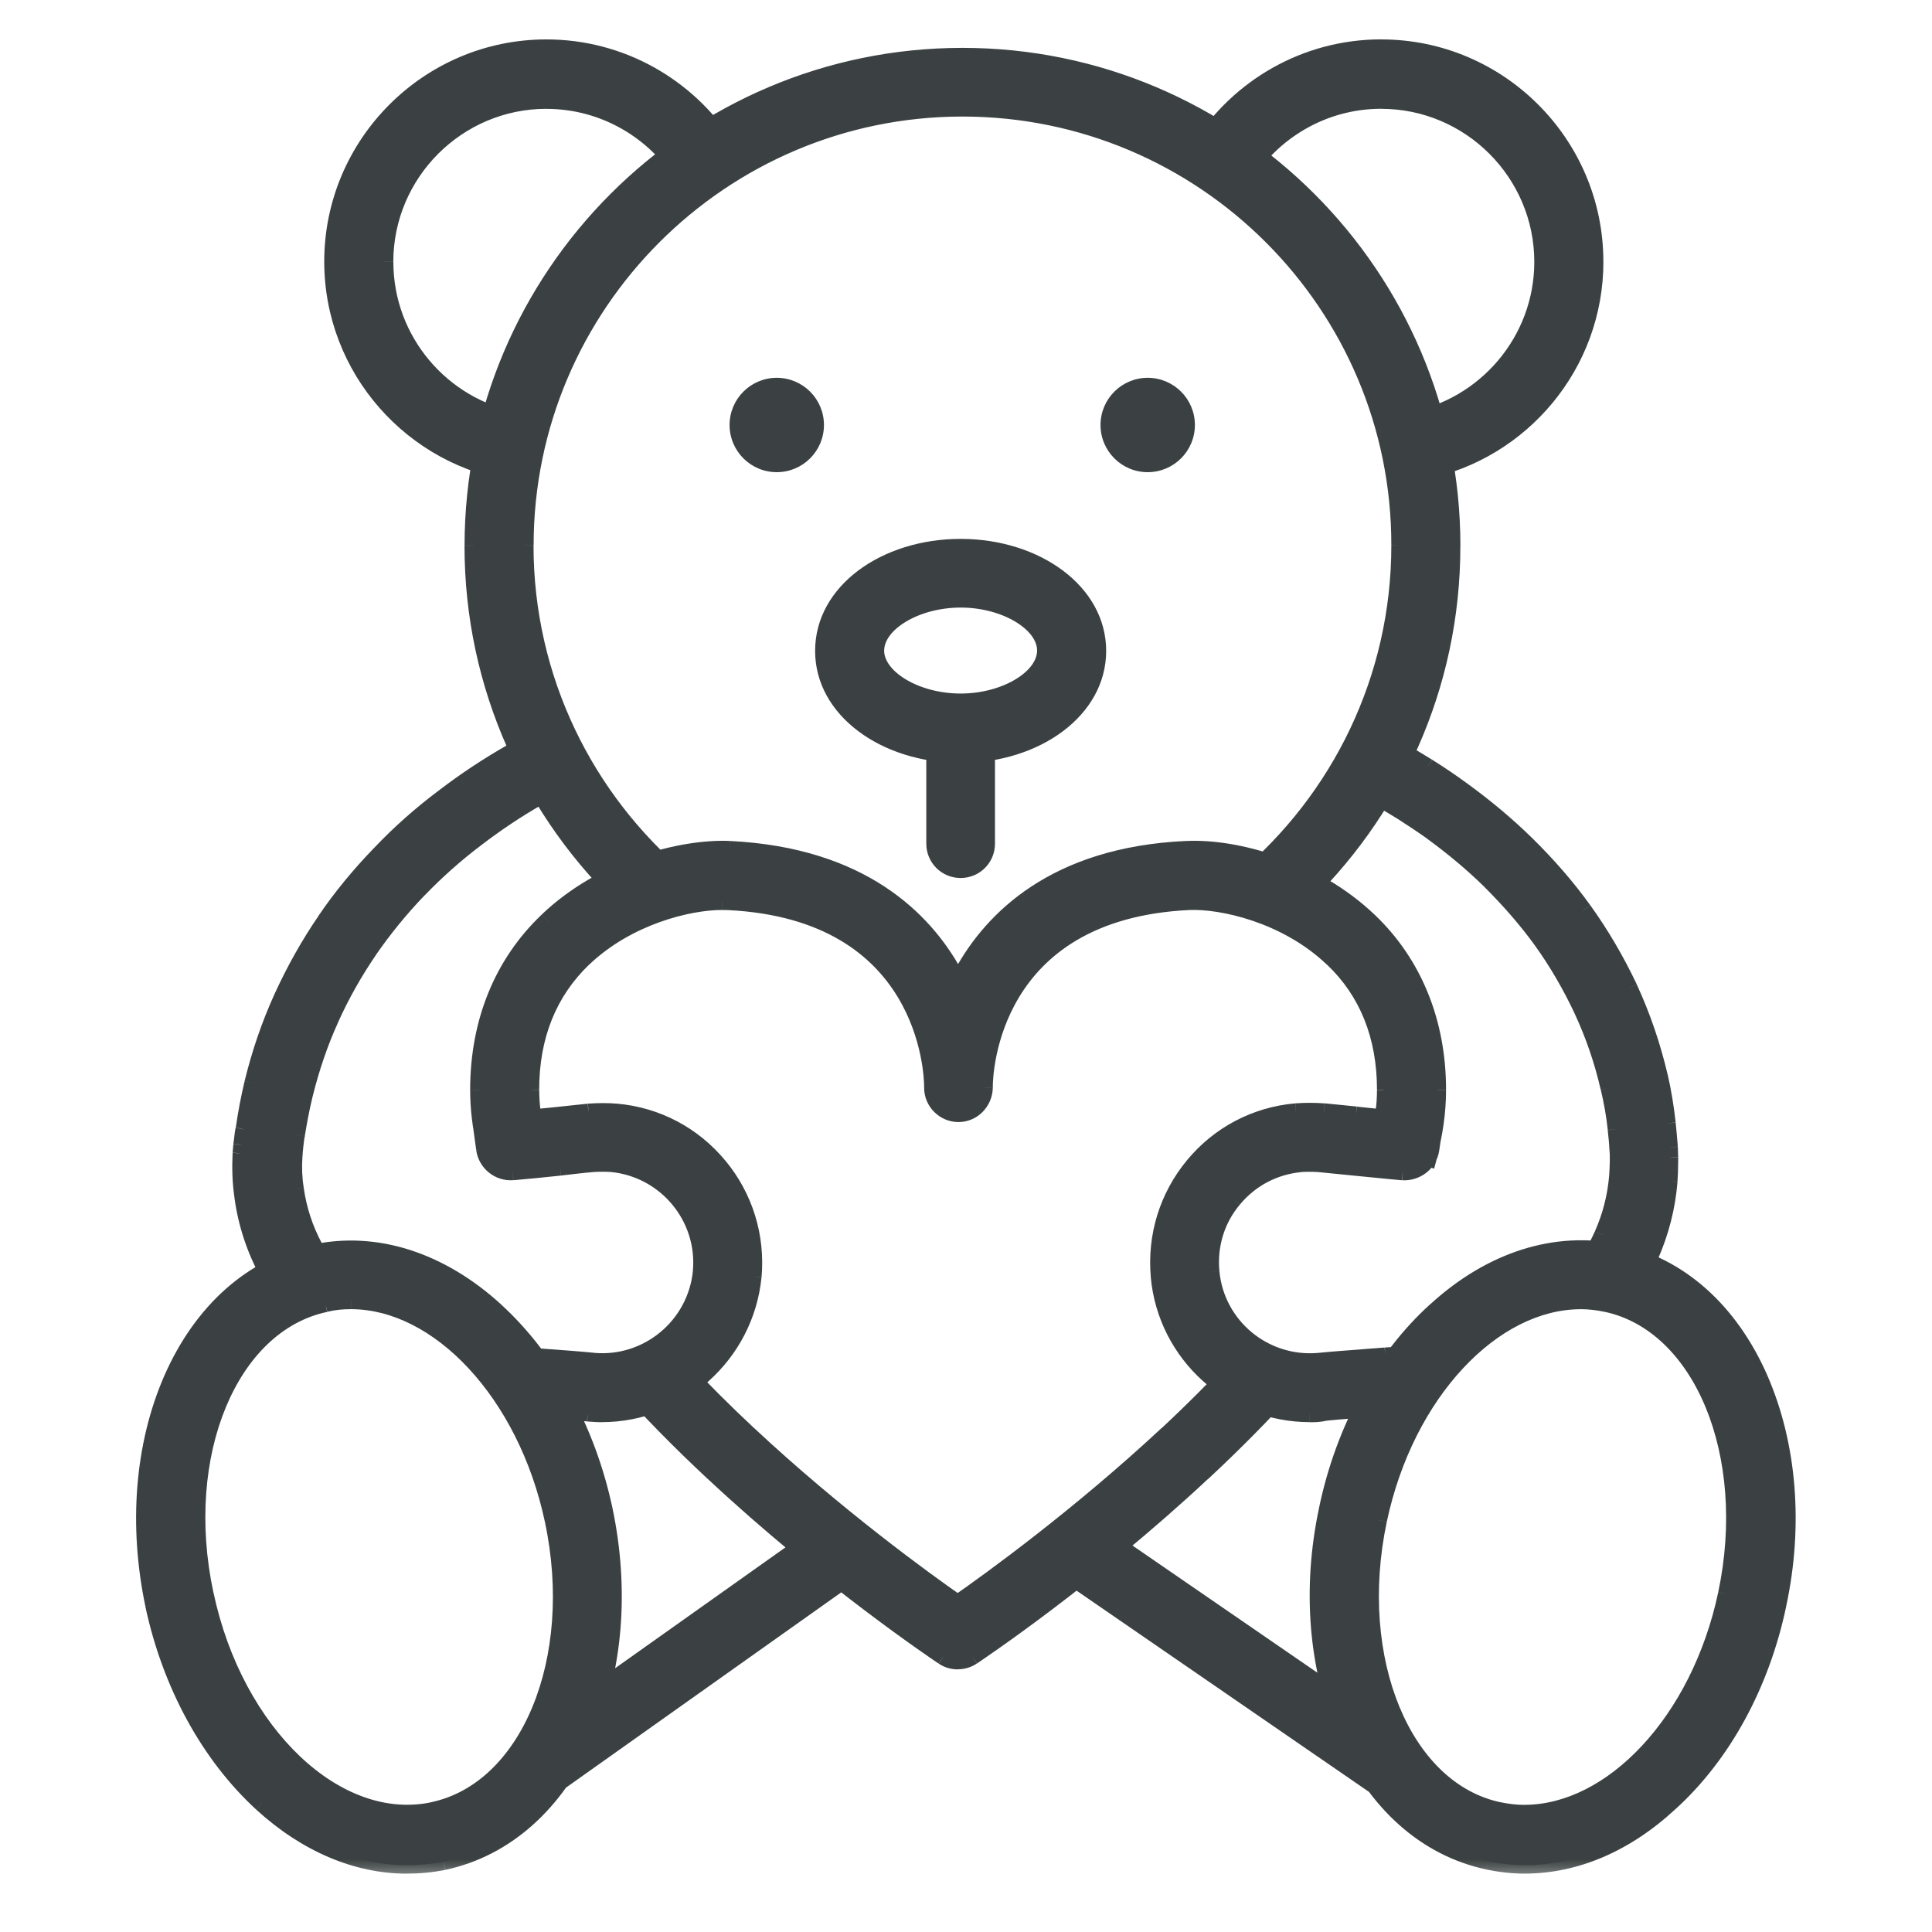
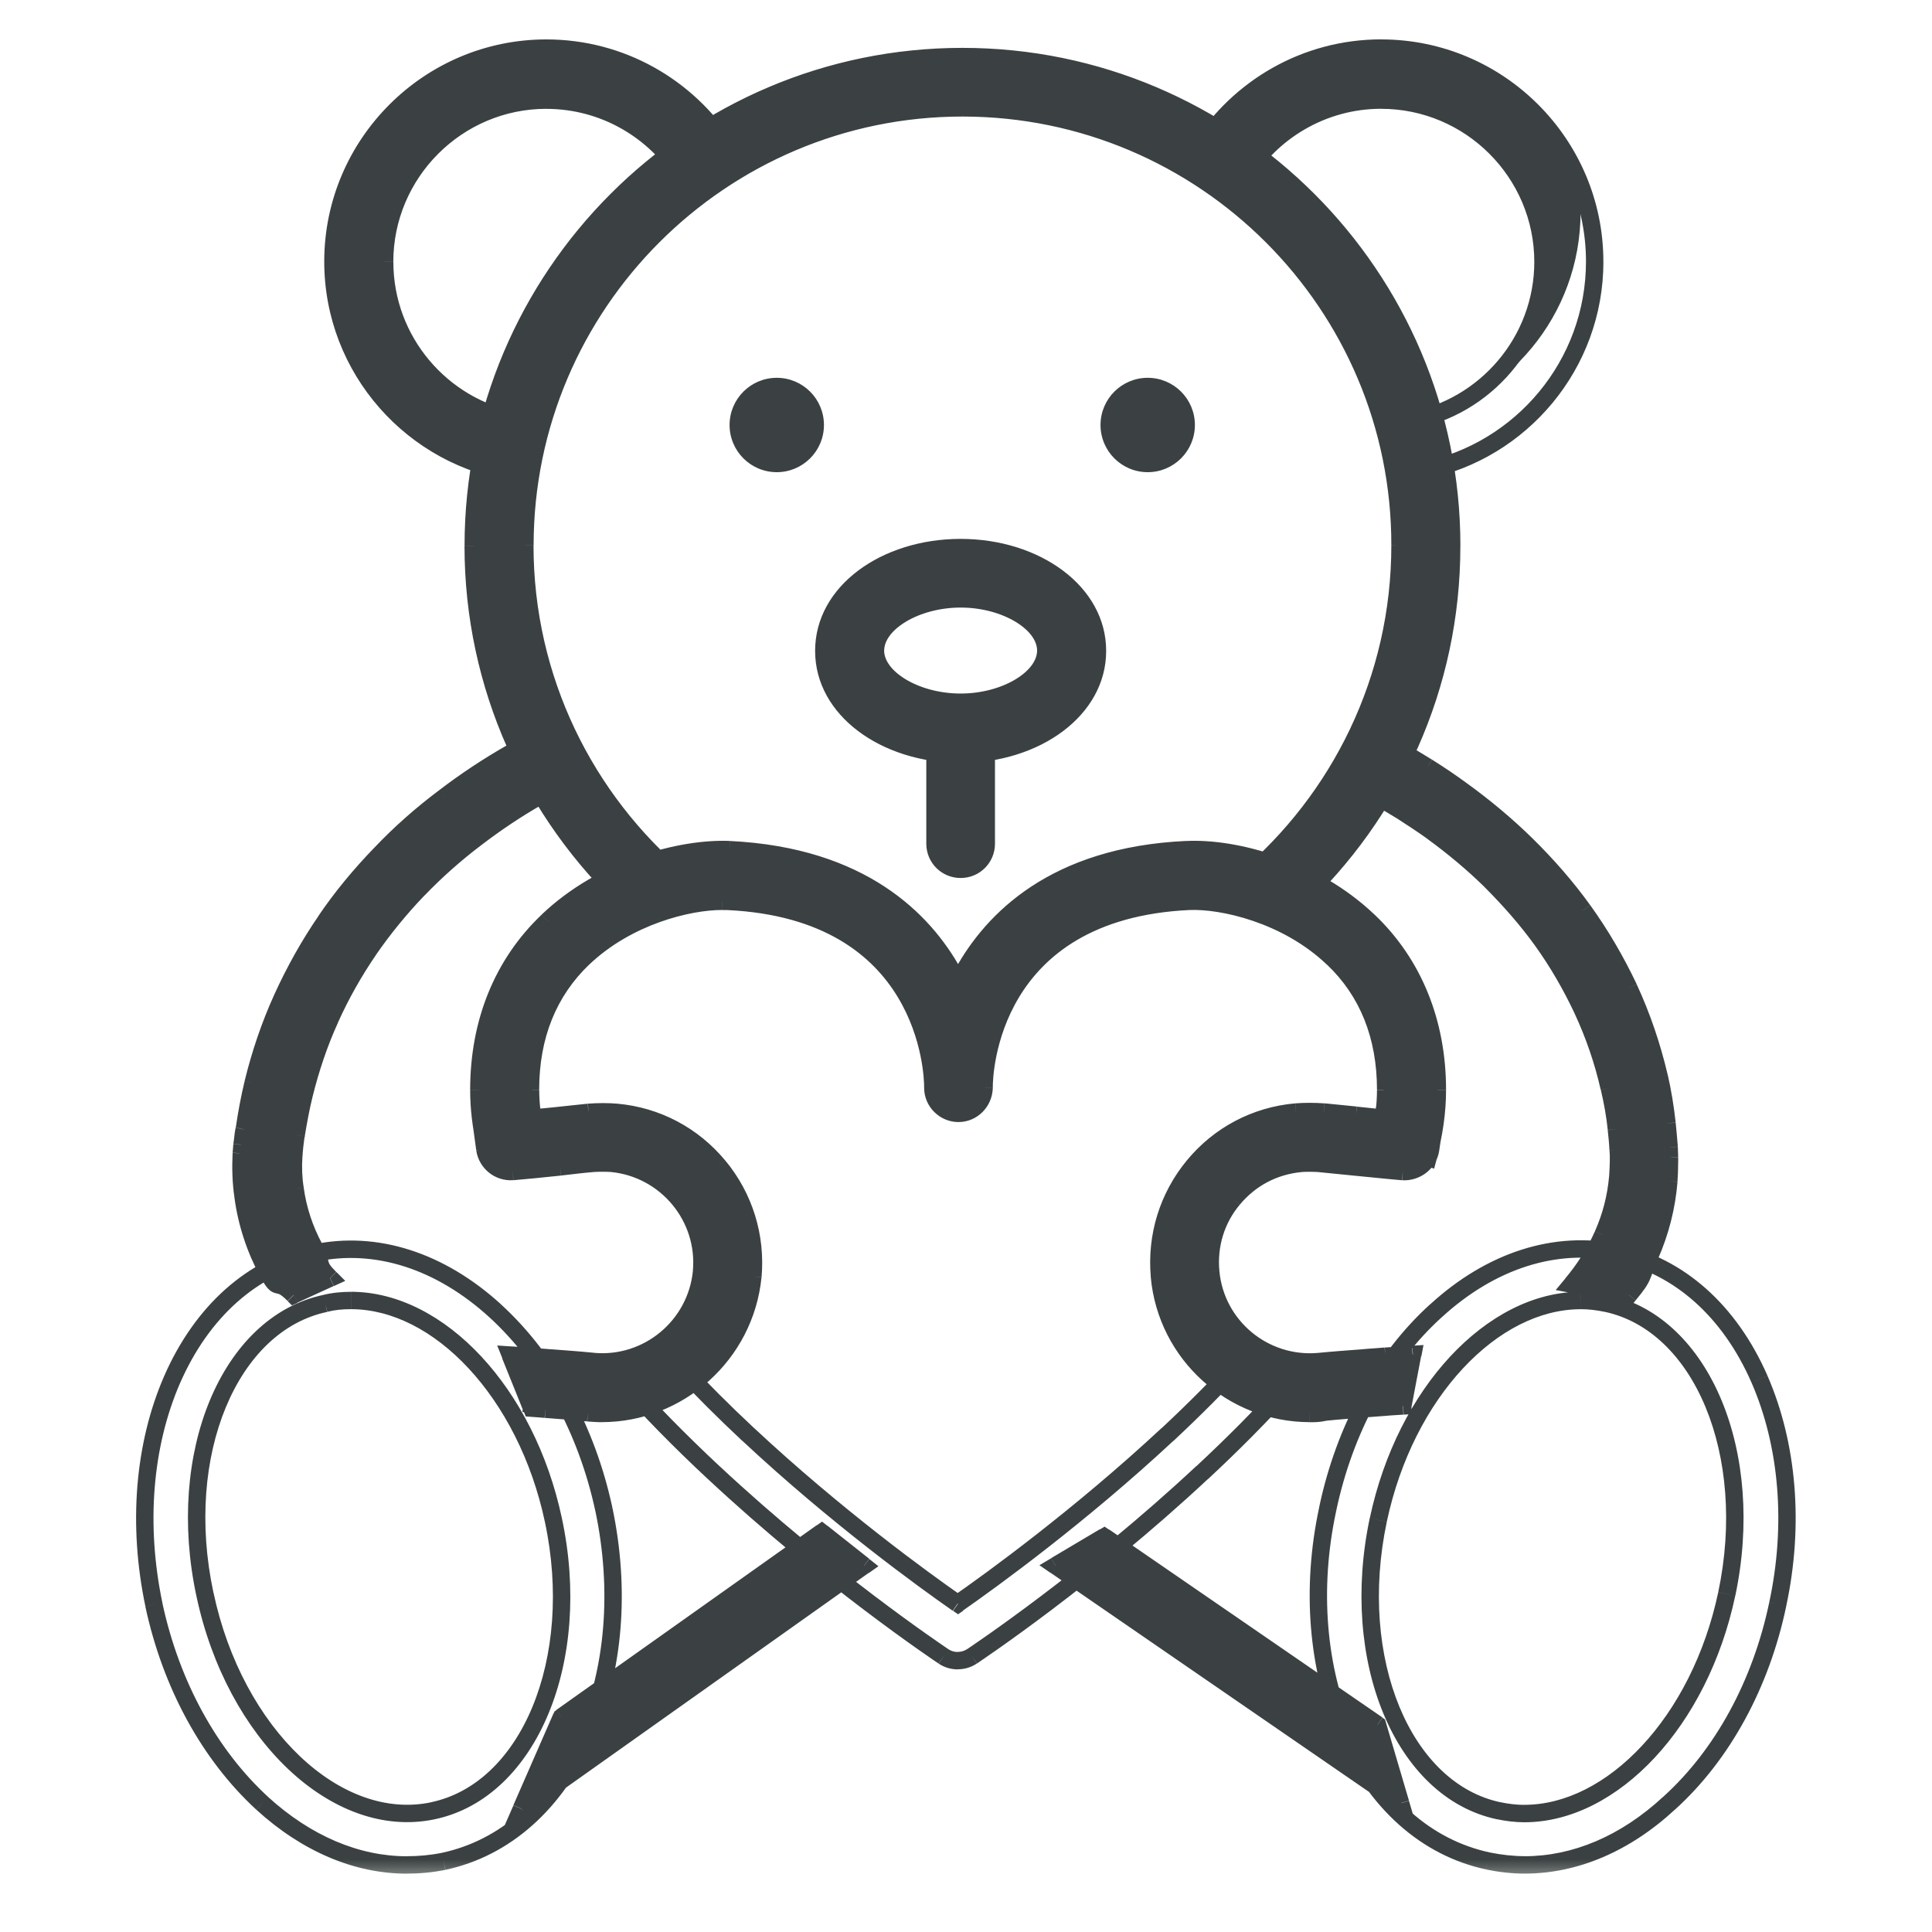
<svg xmlns="http://www.w3.org/2000/svg" fill="none" height="40" viewBox="0 0 40 40" width="40">
  <mask id="a" fill="#000" height="39" maskUnits="userSpaceOnUse" width="36" x="2" y="0">
    <path d="m2 0h36v39h-36z" fill="#fff" />
    <path d="m17.887 32.419-.873-.691-5.389 3.824-.83 1.898z" fill="#000" />
    <path d="m28.999 37.336-.479-1.624-5.657-3.891-1.009.598z" fill="#000" />
    <path d="m11.311 1c-2.434 0-4.419 1.984-4.419 4.419 0 2.228 1.662 4.079 3.81 4.377v-1.076c-1.556-.288-2.74-1.657-2.74-3.294 0-1.844 1.505-3.349 3.349-3.349 1.196 0 2.249.633 2.841 1.58l.869-.634c-.789-1.216-2.158-2.023-3.71-2.023z" fill="#000" />
    <path d="m33.016 5.419c0-2.435-1.984-4.419-4.419-4.419-1.569 0-2.951.824-3.736 2.062l.866.641c.587-.973 1.655-1.627 2.87-1.627 1.844 0 3.349 1.505 3.349 3.349 0 1.642-1.193 3.015-2.756 3.296l.292 1.026c2.013-.41 3.534-2.192 3.534-4.33z" fill="#000" />
    <path d="m5.55 26.356c.236.443.155.081.531.457l.752-.344c-.302-.302-.14-.276-.325-.63-.207-.384-.339-.789-.398-1.217-.037-.221-.044-.45-.03-.671l.007-.088.015-.155.022-.177.007-.029c.044-.273.096-.553.162-.826.133-.538.31-1.07.539-1.571.229-.509.502-.989.804-1.431.295-.428.642-.856 1.025-1.254.361-.376.76-.73 1.188-1.055.406-.31.841-.605 1.298-.863.122-.068.245-.135.369-.199l-.328-1.033c-.196.099-.389.203-.58.31-.494.28-.974.598-1.416.937-.472.354-.915.745-1.313 1.166-.428.443-.812.907-1.136 1.387-.339.494-.642 1.033-.9 1.601-.258.568-.457 1.158-.605 1.763-.074.31-.133.62-.177.929l-.007.03c-.015.066-.022.14-.03.206l-.015.111-.015.177c-.015.295-.007.598.037.893.074.553.251 1.084.516 1.579z" fill="#000" />
-     <path d="m29.556 15.887c-.288-.177-.509-.31-.723-.42-.128-.068-.257-.135-.388-.199l-.463.951c.12.06.239.122.357.185.192.103.398.221.664.384.229.148.443.288.649.435.435.317.841.657 1.21 1.018.398.398.76.811 1.062 1.232.325.45.605.937.841 1.439.243.524.428 1.062.553 1.616.066.28.118.568.148.856.015.133.029.273.037.428l.007.118v.125c0 .096-.007.192-.015.317-.037.42-.14.819-.31 1.202-.162.361-.376.701-.642 1.018l1.18.221c.332-.398.236-.354.435-.811.214-.487.347-1.003.391-1.542.007-.103.015-.251.015-.406v-.088l-.007-.207c-.015-.184-.029-.347-.044-.494-.037-.325-.089-.657-.162-.974-.148-.627-.354-1.239-.627-1.83-.266-.561-.583-1.107-.944-1.608-.339-.472-.738-.93-1.18-1.365-.406-.398-.856-.775-1.335-1.121-.221-.162-.45-.317-.708-.479z" fill="#000" />
    <path d="m19.928 1.177c-5.585 0-10.129 4.544-10.129 10.129 0 2.915 1.238 5.547 3.216 7.397l1.074-.483c-1.968-1.663-3.221-4.149-3.221-6.921 0-4.995 4.065-9.059 9.059-9.059 5.002 0 9.067 4.065 9.059 9.059 0 2.772-1.252 5.258-3.221 6.921l1.08.483c1.978-1.85 3.215-4.482 3.211-7.397 0-5.585-4.545-10.129-10.129-10.129z" fill="#000" />
    <path d="m19.891 15.622c-1.586 0-2.833-.944-2.833-2.139 0-1.202 1.247-2.139 2.833-2.139 1.586 0 2.833.944 2.833 2.139 0 1.195-1.247 2.139-2.833 2.139zm0-3.216c-.937 0-1.763.502-1.763 1.07 0 .568.826 1.07 1.763 1.07.937 0 1.763-.502 1.763-1.07 0-.568-.826-1.07-1.763-1.07z" fill="#000" />
-     <path d="m23.765 9.602c.44 0 .797-.357.797-.797s-.357-.797-.797-.797-.797.357-.797.797.357.797.797.797z" fill="#000" />
    <path d="m16.085 9.602c.44 0 .797-.357.797-.797s-.357-.797-.797-.797c-.44 0-.797.357-.797.797s.357.797.797.797z" fill="#000" />
    <path d="m19.537 34.301c.088.059.192.089.295.089s.207-.029.295-.089c.096-.066 2.412-1.608 4.766-3.807.638-.594 1.213-1.175 1.726-1.742l-.936-.56c-.453.493-.956.998-1.506 1.512-1.815 1.689-3.644 3.017-4.345 3.504-.701-.487-2.53-1.815-4.338-3.504-.508-.475-.974-.941-1.398-1.397l-1.206.26c.553.625 1.183 1.268 1.889 1.927 2.353 2.198 4.662 3.74 4.758 3.807z" fill="#000" />
    <path d="m11.341 19.075c-.93.885-1.424 2.095-1.424 3.497 0 .374.046.761.137 1.159l1.075-.11c-.094-.366-.142-.716-.142-1.048 0-1.114.369-2.029 1.092-2.722.922-.878 2.184-1.18 2.877-1.18h.118c4.139.199 4.242 3.571 4.242 3.836v.022c0 .295.243.531.531.531.288 0 .524-.236.531-.531v-.022c0-.266.103-3.637 4.242-3.836.671-.029 2.014.258 2.981 1.18.723.686 1.092 1.608 1.092 2.722 0 .333-.048.683-.142 1.048l1.015.349c.131-.482.197-.949.197-1.398 0-1.394-.494-2.611-1.424-3.497-1.136-1.085-2.752-1.527-3.77-1.476-2.737.126-4.021 1.461-4.626 2.553-.037.066-.074.133-.103.199-.029-.066-.066-.133-.103-.199-.605-1.092-1.896-2.42-4.626-2.553-1.018-.044-2.634.391-3.77 1.476z" fill="#000" />
    <path d="m24.008 26.43c.147 1.623 1.52 2.84 3.113 2.84.096 0 .192 0 .317-.029.288-.029.59-.052.878-.074.162-.015.317-.022.472-.037l.258-.017.203-1.068-.564.037c-.155.015-.317.022-.472.037-.295.022-.598.044-.9.074-1.136.103-2.139-.73-2.243-1.859-.052-.546.111-1.084.465-1.505.354-.428.848-.686 1.394-.738.111-.007.251-.007.376 0 .177.015.413.044.664.066.391.037.797.081 1.077.103.28.015.531-.177.576-.457l.103-.701c.044-.288-.155-.561-.45-.605-.288-.044-.561.155-.605.45l-.029.206c-.184-.022-.376-.037-.561-.059-.251-.022-.487-.052-.671-.066-.192-.015-.391-.015-.576 0-.834.074-1.586.472-2.117 1.114-.531.642-.782 1.453-.708 2.287z" fill="#000" />
    <path d="m12.175 29.255c.096.007.192.015.288.015 1.593 0 2.966-1.217 3.128-2.833.074-.834-.177-1.645-.708-2.287-.531-.642-1.284-1.04-2.117-1.114-.177-.015-.376-.015-.576 0-.192.022-.443.044-.701.074-.147.015-.302.029-.45.044l-.029-.199c-.044-.295-.31-.502-.605-.457-.295.044-.494.31-.457.605l.096.701c.044.28.295.479.576.457.266-.022.627-.059.981-.096.258-.029.502-.059.686-.074.133-.007.266-.007.384 0 1.129.111 1.962 1.114 1.859 2.243-.111 1.129-1.114 1.962-2.243 1.859-.302-.029-.605-.052-.9-.074-.162-.015-.317-.022-.479-.037l-.339-.022.443 1.099c.096.007.193.013.288.022.288.022.583.044.878.074z" fill="#000" />
    <path d="m8.427 38.617c-1.04 0-2.08-.443-2.995-1.276-1.092-1.003-1.889-2.457-2.243-4.109-.347-1.653-.214-3.305.376-4.662.62-1.416 1.667-2.346 2.944-2.619 1.276-.273 2.612.155 3.755 1.202 1.092 1.003 1.889 2.457 2.243 4.109.347 1.653.214 3.305-.376 4.662-.62 1.416-1.667 2.346-2.944 2.619-.258.052-.509.074-.76.074zm-1.158-11.686c-.177 0-.354.015-.531.059-1.992.42-3.113 3.121-2.494 6.02.612 2.899 2.73 4.906 4.722 4.485 1.992-.42 3.113-3.121 2.494-6.02-.561-2.634-2.368-4.544-4.19-4.544z" fill="#000" />
    <path d="m19.891 18.005c-.295 0-.531-.236-.531-.531v-2.383c0-.295.236-.531.531-.531s.531.236.531.531v2.383c0 .295-.236.531-.531.531z" fill="#000" />
    <path d="m31.57 38.617c-.251 0-.509-.029-.76-.081-1.276-.273-2.324-1.202-2.944-2.619-.59-1.357-.73-3.017-.376-4.662.347-1.653 1.143-3.113 2.243-4.109 1.143-1.048 2.479-1.468 3.755-1.202 1.276.273 2.324 1.202 2.944 2.619.59 1.357.73 3.017.376 4.662-.347 1.653-1.143 3.113-2.243 4.109-.915.848-1.955 1.284-2.995 1.284zm1.158-11.686c-1.822 0-3.63 1.903-4.19 4.545-.612 2.899.509 5.599 2.494 6.02.177.037.354.059.531.059 1.822 0 3.63-1.903 4.19-4.545.612-2.899-.509-5.599-2.494-6.02-.17-.037-.354-.059-.531-.059z" fill="#000" />
  </mask>
  <g fill="#3b4142">
    <path d="m17.887 32.419-.873-.691-5.389 3.824-.83 1.898z" />
    <path d="m28.999 37.336-.479-1.624-5.657-3.891-1.009.598z" />
    <path d="m11.311 1c-2.434 0-4.419 1.984-4.419 4.419 0 2.228 1.662 4.079 3.81 4.377v-1.076c-1.556-.288-2.74-1.657-2.74-3.294 0-1.844 1.505-3.349 3.349-3.349 1.196 0 2.249.633 2.841 1.58l.869-.634c-.789-1.216-2.158-2.023-3.71-2.023z" />
-     <path d="m33.016 5.419c0-2.435-1.984-4.419-4.419-4.419-1.569 0-2.951.824-3.736 2.062l.866.641c.587-.973 1.655-1.627 2.87-1.627 1.844 0 3.349 1.505 3.349 3.349 0 1.642-1.193 3.015-2.756 3.296l.292 1.026c2.013-.41 3.534-2.192 3.534-4.33z" />
+     <path d="m33.016 5.419c0-2.435-1.984-4.419-4.419-4.419-1.569 0-2.951.824-3.736 2.062l.866.641c.587-.973 1.655-1.627 2.87-1.627 1.844 0 3.349 1.505 3.349 3.349 0 1.642-1.193 3.015-2.756 3.296c2.013-.41 3.534-2.192 3.534-4.33z" />
    <path d="m5.55 26.356c.236.443.155.081.531.457l.752-.344c-.302-.302-.14-.276-.325-.63-.207-.384-.339-.789-.398-1.217-.037-.221-.044-.45-.03-.671l.007-.088.015-.155.022-.177.007-.029c.044-.273.096-.553.162-.826.133-.538.31-1.07.539-1.571.229-.509.502-.989.804-1.431.295-.428.642-.856 1.025-1.254.361-.376.76-.73 1.188-1.055.406-.31.841-.605 1.298-.863.122-.068.245-.135.369-.199l-.328-1.033c-.196.099-.389.203-.58.31-.494.28-.974.598-1.416.937-.472.354-.915.745-1.313 1.166-.428.443-.812.907-1.136 1.387-.339.494-.642 1.033-.9 1.601-.258.568-.457 1.158-.605 1.763-.074.31-.133.62-.177.929l-.007.03c-.015.066-.022.14-.03.206l-.015.111-.015.177c-.015.295-.007.598.037.893.074.553.251 1.084.516 1.579z" />
    <path d="m29.556 15.887c-.288-.177-.509-.31-.723-.42-.128-.068-.257-.135-.388-.199l-.463.951c.12.06.239.122.357.185.192.103.398.221.664.384.229.148.443.288.649.435.435.317.841.657 1.21 1.018.398.398.76.811 1.062 1.232.325.45.605.937.841 1.439.243.524.428 1.062.553 1.616.066.28.118.568.148.856.015.133.029.273.037.428l.007.118v.125c0 .096-.007.192-.015.317-.037.42-.14.819-.31 1.202-.162.361-.376.701-.642 1.018l1.18.221c.332-.398.236-.354.435-.811.214-.487.347-1.003.391-1.542.007-.103.015-.251.015-.406v-.088l-.007-.207c-.015-.184-.029-.347-.044-.494-.037-.325-.089-.657-.162-.974-.148-.627-.354-1.239-.627-1.83-.266-.561-.583-1.107-.944-1.608-.339-.472-.738-.93-1.18-1.365-.406-.398-.856-.775-1.335-1.121-.221-.162-.45-.317-.708-.479z" />
    <path d="m19.928 1.177c-5.585 0-10.129 4.544-10.129 10.129 0 2.915 1.238 5.547 3.216 7.397l1.074-.483c-1.968-1.663-3.221-4.149-3.221-6.921 0-4.995 4.065-9.059 9.059-9.059 5.002 0 9.067 4.065 9.059 9.059 0 2.772-1.252 5.258-3.221 6.921l1.08.483c1.978-1.85 3.215-4.482 3.211-7.397 0-5.585-4.545-10.129-10.129-10.129z" />
    <path d="m19.891 15.622c-1.586 0-2.833-.944-2.833-2.139 0-1.202 1.247-2.139 2.833-2.139 1.586 0 2.833.944 2.833 2.139 0 1.195-1.247 2.139-2.833 2.139zm0-3.216c-.937 0-1.763.502-1.763 1.07 0 .568.826 1.07 1.763 1.07.937 0 1.763-.502 1.763-1.07 0-.568-.826-1.07-1.763-1.07z" />
    <path d="m23.765 9.602c.44 0 .797-.357.797-.797s-.357-.797-.797-.797-.797.357-.797.797.357.797.797.797z" />
    <path d="m16.085 9.602c.44 0 .797-.357.797-.797s-.357-.797-.797-.797c-.44 0-.797.357-.797.797s.357.797.797.797z" />
-     <path d="m19.537 34.301c.088.059.192.089.295.089s.207-.029.295-.089c.096-.066 2.412-1.608 4.766-3.807.638-.594 1.213-1.175 1.726-1.742l-.936-.56c-.453.493-.956.998-1.506 1.512-1.815 1.689-3.644 3.017-4.345 3.504-.701-.487-2.53-1.815-4.338-3.504-.508-.475-.974-.941-1.398-1.397l-1.206.26c.553.625 1.183 1.268 1.889 1.927 2.353 2.198 4.662 3.74 4.758 3.807z" />
    <path d="m11.341 19.075c-.93.885-1.424 2.095-1.424 3.497 0 .374.046.761.137 1.159l1.075-.11c-.094-.366-.142-.716-.142-1.048 0-1.114.369-2.029 1.092-2.722.922-.878 2.184-1.18 2.877-1.18h.118c4.139.199 4.242 3.571 4.242 3.836v.022c0 .295.243.531.531.531.288 0 .524-.236.531-.531v-.022c0-.266.103-3.637 4.242-3.836.671-.029 2.014.258 2.981 1.18.723.686 1.092 1.608 1.092 2.722 0 .333-.048.683-.142 1.048l1.015.349c.131-.482.197-.949.197-1.398 0-1.394-.494-2.611-1.424-3.497-1.136-1.085-2.752-1.527-3.77-1.476-2.737.126-4.021 1.461-4.626 2.553-.037.066-.074.133-.103.199-.029-.066-.066-.133-.103-.199-.605-1.092-1.896-2.42-4.626-2.553-1.018-.044-2.634.391-3.77 1.476z" />
    <path d="m24.008 26.43c.147 1.623 1.52 2.84 3.113 2.84.096 0 .192 0 .317-.029.288-.029.59-.052.878-.074.162-.015.317-.022.472-.037l.258-.017.203-1.068-.564.037c-.155.015-.317.022-.472.037-.295.022-.598.044-.9.074-1.136.103-2.139-.73-2.243-1.859-.052-.546.111-1.084.465-1.505.354-.428.848-.686 1.394-.738.111-.007.251-.007.376 0 .177.015.413.044.664.066.391.037.797.081 1.077.103.28.015.531-.177.576-.457l.103-.701c.044-.288-.155-.561-.45-.605-.288-.044-.561.155-.605.45l-.029.206c-.184-.022-.376-.037-.561-.059-.251-.022-.487-.052-.671-.066-.192-.015-.391-.015-.576 0-.834.074-1.586.472-2.117 1.114-.531.642-.782 1.453-.708 2.287z" />
    <path d="m12.175 29.255c.096.007.192.015.288.015 1.593 0 2.966-1.217 3.128-2.833.074-.834-.177-1.645-.708-2.287-.531-.642-1.284-1.04-2.117-1.114-.177-.015-.376-.015-.576 0-.192.022-.443.044-.701.074-.147.015-.302.029-.45.044l-.029-.199c-.044-.295-.31-.502-.605-.457-.295.044-.494.31-.457.605l.096.701c.044.28.295.479.576.457.266-.022.627-.059.981-.096.258-.029.502-.059.686-.074.133-.007.266-.007.384 0 1.129.111 1.962 1.114 1.859 2.243-.111 1.129-1.114 1.962-2.243 1.859-.302-.029-.605-.052-.9-.074-.162-.015-.317-.022-.479-.037l-.339-.022.443 1.099c.096.007.193.013.288.022.288.022.583.044.878.074z" />
-     <path d="m8.427 38.617c-1.04 0-2.08-.443-2.995-1.276-1.092-1.003-1.889-2.457-2.243-4.109-.347-1.653-.214-3.305.376-4.662.62-1.416 1.667-2.346 2.944-2.619 1.276-.273 2.612.155 3.755 1.202 1.092 1.003 1.889 2.457 2.243 4.109.347 1.653.214 3.305-.376 4.662-.62 1.416-1.667 2.346-2.944 2.619-.258.052-.509.074-.76.074zm-1.158-11.686c-.177 0-.354.015-.531.059-1.992.42-3.113 3.121-2.494 6.02.612 2.899 2.73 4.906 4.722 4.485 1.992-.42 3.113-3.121 2.494-6.02-.561-2.634-2.368-4.544-4.19-4.544z" />
    <path d="m19.891 18.005c-.295 0-.531-.236-.531-.531v-2.383c0-.295.236-.531.531-.531s.531.236.531.531v2.383c0 .295-.236.531-.531.531z" />
-     <path d="m31.57 38.617c-.251 0-.509-.029-.76-.081-1.276-.273-2.324-1.202-2.944-2.619-.59-1.357-.73-3.017-.376-4.662.347-1.653 1.143-3.113 2.243-4.109 1.143-1.048 2.479-1.468 3.755-1.202 1.276.273 2.324 1.202 2.944 2.619.59 1.357.73 3.017.376 4.662-.347 1.653-1.143 3.113-2.243 4.109-.915.848-1.955 1.284-2.995 1.284zm1.158-11.686c-1.822 0-3.63 1.903-4.19 4.545-.612 2.899.509 5.599 2.494 6.02.177.037.354.059.531.059 1.822 0 3.63-1.903 4.19-4.545.612-2.899-.509-5.599-2.494-6.02-.17-.037-.354-.059-.531-.059z" />
    <path d="m11.015 29.07c-.062-.004-.123-.009-.182-.015l-.017.179c.062.006.124.011.187.015zm5.999 2.658.112-.141-.106-.084-.11.078zm.873.691.104.147.196-.139-.188-.149zm-6.262 3.133-.104-.147-.041.029-.02.046zm-.83 1.898-.165-.072-.26.594.529-.375zm17.725-1.739.173-.051-.018-.061-.053-.036zm.479 1.624-.102.148.418.288-.144-.487zm-7.145-4.917-.092-.155-.242.143.232.16zm1.009-.598.102-.148-.095-.065-.099.059zm-7.841-28.797.106.145.138-.1-.093-.143zm-.869.634-.152.095.102.164.156-.114zm-3.45 5.063h.18v-.15l-.147-.027zm0 1.076-.025.178.205.028v-.207zm14.159-6.734-.152-.096-.09.141.135.1zm.866.641-.107.145.159.118.102-.17zm3.464 5.019-.032-.177-.196.035.054.191zm.292 1.026-.173.049.046.16.163-.033zm-23.401 17.064-.127.127.088.088.114-.052zm-.531-.457.159-.085-0-.001zm-.516-1.579.178-.024-0-.003zm-.037-.893-.179-.015-0.0.006zm.015-.177-.179-.024-.001.009zm.015-.111.178.024 0-.004zm.03-.206-.175-.044-.001.005zm.007-.03.175.044.002-.009.001-.009zm.177-.929-.175-.043-0.0.001zm1.505-3.364.148.102.001-.001zm1.136-1.387.129.125.001-.001zm1.313-1.166.108.144.002-.001zm1.416-.937-.088-.157-.001 0zm18.222-.111-.084.159.002.001zm.723.42.096-.152-.002-.001zm.708.479-.106.145.001.001zm1.335 1.121.126-.128-0-0zm1.18 1.365-.146.105 0.0 0zm.944 1.608.163-.075-.001-.002zm.627 1.83.175-.041-0-0zm.162.974.179-.018-0-.002zm.044.494.18-.006-.001-.008zm.007.207h.18l-0-.006zm-.015.494.179.015 0-.002zm-.391 1.542-.165-.072-0.0.001zm-.435.811-.033.177.104.019.068-.081zm-1.18-.221-.138-.116-.197.236.302.057zm.642-1.018.164.074 0-.001zm.31-1.202.179.016 0-.005zm.015-.443h.18l-.001-.011zm-.007-.118-.18.009 0.0.003zm-.037-.428-.179.018 0.0.002zm-.148-.856-.175.04 0.0.002zm-.553-1.616.163-.076-0-.001zm-.841-1.439-.146.105 0.0 0zm-1.062-1.232.127-.127-.001-.001zm-1.21-1.018.106-.145-.001-.001zm-.649-.435.098-.151-.004-.002zm-.664-.384.085-.159h-0zm-17.189.096-.088-.157-.001 0zm-1.298.863.109.143 0-0zm-1.188 1.055.13.125 0-0zm-1.025 1.254-.148-.102-0.0.001zm-.804 1.431.164.075 0-.001zm-.539 1.571-.175-.043-0.0.001zm-.162.826.175.044.002-.007.001-.008zm-.007.029-.175-.044-.003.011-.001.011zm-.022.177-.179-.022-.001.005zm-.015.155-.179-.017-0.0.002zm-.007.088-.179-.015-0.0.003zm.03.671.178-.025-.001-.005zm.398 1.217.16-.083-.001-.002zm.325.63.075.164.236-.108-.183-.183zm21.611-11.201.08-.161-.162-.081-.079.163zm-.463.951-.162-.079-.078.16.159.08zm-16.791-.951.172-.054-.064-.202-.189.096zm.328 1.033.083.16.134-.07-.046-.144zm18.539-4.995h-.18v0zm-1.07-.007-.18-0v0zm-3.221 6.921-.116-.138-.219.185.261.117zm1.08.483-.073.164.109.049.087-.082zm-13.831 0-.123.132.087.082.109-.049zm1.074-.483.074.164.261-.117-.218-.184zm8.634-4.738h-.18zm-3.187 20.819-.102.148.003.002zm-4.758-3.807.123-.132zm-3.438-11.42.124.13 0-0zm3.77-1.476.009-.18-.001-0zm4.626 2.553-.158.087 0.0 0zm.103.199-.165.073.165.37.165-.37zm.103-.199.157.087 0-0zm4.626-2.553.008.18.001-0zm3.77 1.476-.124.13 0.0 0zm-3.445 11.42-.123-.132-0.0 0zm-4.766 3.807.1.15.003-.002zm-8.049-14.452-.124-.13-.001 0zm3.416 9.856-.123.131v0zm4.338 3.504-.103.148.103.071.103-.071zm4.345-3.504.123.132 0-0zm3.423-9.856-.124.13 0.0 0zm-2.981-1.18-.008-.18-.001 0zm-4.242 3.858.18.004v-.004zm-5.304-3.858.009-.18h-.009zm-5.02 5.061-.175.04.035.155.158-.016zm1.075-.11.018.179.208-.021-.052-.203zm17.422 0-.174-.045-.041.161.157.054zm1.015.349-.059.17.182.063.05-.186zm-2.946 4.784.133.121.147-.163-.188-.113zm-.936-.56.092-.154-.126-.075-.099.108zm-11.588.115.132-.123-.07-.075-.1.021zm-1.206.26-.038-.176-.301.065.204.231zm11.118-2.138-.179.016v0zm.708-2.287.139.115zm2.117-1.114-.014-.179-.002 0zm.576 0 .014-.179-.001-0zm.671.066.021-.179-.006-.001zm.561.059-.021.179.175.021.025-.174zm.029-.206-.178-.027-0.0.001zm.605-.45-.027.178.001 0zm.45.605-.178-.027-0.0.001zm-.103.701.178.028 0-.002zm-.576.457-.014.179.005 0zm-1.077-.103.017-.179-.001-0zm-.664-.066.015-.179-.004-0zm-.376 0-.012-.18-.005.001zm-1.394.738.138.116.001-.001zm-.465 1.505.179-.016-0-.001zm2.243 1.859.016.179.001-0zm.9-.074.013.179.004-0zm.472-.037-.012-.18-.005.001zm.103 1.048-.012-.18-.005.001zm-.472.037.014.179.003-0zm-.878.074-.018-.179-.011.001-.011.003zm1.811-1.195.177.034.043-.228-.232.015zm-.203 1.068.012.18.139-.009.026-.137zm-16.872.142-.018.179.004 0zm-.878-.074-.017.179.003 0zm-.391-1.099.016-.179-.005-0zm.479.037-.016.179.003 0zm.9.074-.018.179.001 0zm2.243-1.859.179.018 0-.001zm-1.859-2.243.018-.179-.006-0zm-.384 0-.01-.18-.004 0zm-.686.074.019.179.002-0zm-.981.096.014.179h.001zm-.576-.457-.178.024.001.004zm-.096-.701-.179.022 0.0.002zm.457-.605.027.178zm.605.457.178-.026v-0zm.029.199-.178.026.025.17.171-.017zm.45-.044.018.179.003-0zm.701-.074-.013-.18-.007.001zm.576 0 .016-.179-.001-0zm2.825 3.401.179.018 0-.002zm-5.024 1.623.012-.18-.285-.019.107.266zm.443 1.099-.167.067.042.104.112.008zm-5.577 8.181-.122.133.001.001zm-2.243-4.109-.176.037 0.0.001zm.376-4.662-.165-.072-0.0 0zm6.699-1.416.122-.133-0-0zm2.243 4.109.176-.037-0-.001zm-.376 4.662.165.072 0-0zm-2.944 2.619.035.177.002-.001zm-2.449-11.553.037.176.006-.002zm-2.494 6.02.176-.037-0-0zm7.215-1.534-.176.037v0zm8.963-14.002h-.18zm10.387 21.062-.038.176.001 0zm-2.944-2.619-.165.072 0.0 0zm-.376-4.662.176.038 0-.001zm2.243-4.109.121.133.001-.001zm3.755-1.202.038-.176-.001-0zm2.944 2.619.165-.072-0-0zm.376 4.662-.176-.038-0.0.001zm-2.243 4.109-.121-.133-.002.001zm-6.027-5.858-.176-.037-0.0 0zm2.494 6.02-.037.176.001 0zm4.721-4.486.176.037v-0zm-2.494-6.02-.038.176.001 0zm-16.357 4.879.873.691.223-.282-.873-.691zm-5.174 3.83 5.389-3.824-.208-.293-5.39 3.824zm6.054-3.427-7.092 5.031.208.294 7.092-5.031zm-6.323 3.208-.83 1.898.33.144.83-1.898zm16.888.282.479 1.624.345-.102-.479-1.624zm.754 1.425-7.145-4.917-.204.297 7.145 4.917zm-6.34-5.219 5.657 3.891.204-.297-5.657-3.891zm-.815.605 1.009-.598-.184-.31-1.009.599zm-14.873-27.154c0-2.335 1.904-4.239 4.239-4.239v-.36c-2.534 0-4.599 2.065-4.599 4.599zm4.239-3.522c-1.944 0-3.529 1.586-3.529 3.529h.36c0-1.745 1.424-3.169 3.169-3.169zm0-.717c1.488 0 2.802.774 3.559 1.941l.302-.196c-.82-1.265-2.245-2.105-3.861-2.105zm2.994 2.382c-.624-.997-1.734-1.664-2.994-1.664v.36c1.131 0 2.127.598 2.689 1.495zm.61-.684-.869.634.212.291.869-.634zm-7.133 2.549c0 1.725 1.249 3.167 2.888 3.471l.066-.354c-1.472-.272-2.593-1.569-2.593-3.117zm2.945 4.191c-2.06-.286-3.655-2.062-3.655-4.199h-.36c0 2.319 1.73 4.245 3.966 4.555zm-.205-.898v1.076h.36v-1.076zm18.074-7.54c2.335 0 4.239 1.904 4.239 4.239h.36c0-2.534-2.065-4.599-4.599-4.599zm3.529 4.246c0-1.944-1.586-3.529-3.529-3.529v.36c1.745 0 3.169 1.424 3.169 3.169zm-7.113-2.268c.753-1.188 2.079-1.979 3.584-1.979v-.36c-1.634 0-3.072.858-3.888 2.146zm3.584-1.262c-1.281 0-2.406.689-3.024 1.714l.308.186c.556-.922 1.567-1.54 2.716-1.54zm-3.843 1.31.866.641.214-.289-.866-.641zm4.468 5.693c1.647-.297 2.904-1.743 2.904-3.474h-.36c0 1.553-1.129 2.853-2.608 3.119zm3.614-3.481c0 2.05-1.459 3.76-3.389 4.154l.072.353c2.094-.427 3.678-2.281 3.678-4.506zm-3.819 3.353.292 1.026.346-.099-.292-1.026zm-22.809 17.914c-.101-.101-.181-.162-.252-.2-.075-.04-.135-.048-.156-.053-.008-.002-.002-.001.006.003.009.004.011.008.006.003-.015-.016-.045-.058-.103-.168l-.318.169c.059.111.108.19.156.242.027.029.056.054.092.072.035.018.067.026.087.03.035.007.04.007.063.019.027.014.078.049.165.136zm-.5-.415c-.256-.476-.426-.987-.497-1.517l-.357.048c.077.576.261 1.128.536 1.64zm-.497-1.52c-.042-.281-.049-.571-.035-.857l-.36-.018c-.015.304-.008.619.039.928zm-.036-.851.015-.177-.359-.03-.015.177zm.014-.168.015-.111-.357-.048-.015.111zm.015-.115c.008-.071.014-.133.026-.187l-.351-.078c-.017.078-.026.164-.033.226zm.025-.183.007-.03-.349-.087-.007.029zm.011-.048c.043-.304.101-.609.174-.913l-.35-.083c-.075.315-.135.63-.18.946zm.174-.912c.145-.595.341-1.174.594-1.731l-.328-.149c-.263.579-.466 1.18-.616 1.795zm.594-1.731c.254-.559.551-1.088.885-1.573l-.297-.204c-.346.503-.653 1.051-.916 1.628zm.885-1.575c.318-.47.695-.927 1.116-1.363l-.259-.25c-.434.449-.825.922-1.156 1.411zm1.118-1.364c.391-.413.826-.797 1.29-1.145l-.216-.288c-.48.36-.93.757-1.336 1.186zm1.292-1.147c.436-.334.909-.647 1.396-.923l-.178-.313c-.501.284-.988.606-1.437.951zm19.446-1.031c.207.107.424.237.711.414l.189-.307c-.288-.177-.514-.313-.735-.427zm.71.413c.255.16.48.313.698.472l.213-.29c-.225-.165-.457-.323-.719-.487zm.699.473c.473.342.916.712 1.315 1.104l.252-.257c-.413-.405-.87-.787-1.356-1.139zm1.315 1.104c.436.429.828.879 1.16 1.341l.292-.21c-.346-.481-.751-.947-1.2-1.388zm1.161 1.342c.355.492.666 1.028.928 1.58l.325-.154c-.27-.57-.593-1.125-.961-1.636zm.927 1.579c.268.579.47 1.179.615 1.795l.35-.082c-.15-.638-.361-1.262-.639-1.864zm.615 1.795c.072.309.122.633.159.953l.358-.041c-.037-.329-.09-.668-.166-.994zm.159.951c.015.146.029.307.044.491l.359-.029c-.015-.186-.03-.349-.045-.498zm.043.483.007.206.36-.013-.007-.207zm.007.2v.088h.36v-.088zm0 .088c0 .15-.007.293-.014.393l.359.026c.008-.106.015-.258.015-.419zm-.014.391c-.043.518-.17 1.015-.376 1.484l.33.145c.222-.505.36-1.041.406-1.599zm-.377 1.485c-.052.119-.084.205-.109.274-.026.071-.04.112-.058.153-.032.072-.077.144-.241.341l.277.23c.168-.201.241-.306.294-.426.024-.055.045-.114.067-.175.023-.064.053-.143.101-.254zm-.237.707-1.18-.221-.066.354 1.18.221zm-1.076.071c.276-.329.499-.683.668-1.06l-.329-.147c-.155.346-.36.671-.616.976zm.668-1.061c.178-.402.286-.819.325-1.26l-.359-.032c-.035.401-.133.78-.295 1.145zm.325-1.265c.007-.121.015-.225.015-.328h-.36c0 .089-.007.177-.014.307zm.015-.328v-.125h-.36v.125zm-0-.137-.007-.118-.359.022.007.118zm-.007-.115c-.008-.161-.023-.306-.038-.439l-.358.04c.015.132.029.268.036.417zm-.038-.438c-.03-.297-.084-.592-.151-.879l-.35.083c.065.274.115.554.144.833zm-.151-.877c-.128-.566-.317-1.117-.566-1.652l-.327.152c.238.512.418 1.039.541 1.58zm-.566-1.653c-.24-.511-.526-1.007-.858-1.467l-.292.211c.317.44.592.917.824 1.41zm-.858-1.467c-.309-.43-.677-.851-1.081-1.254l-.255.255c.393.393.748.799 1.044 1.21zm-1.082-1.255c-.376-.368-.788-.713-1.23-1.035l-.212.291c.429.313.828.646 1.19 1.001zm-1.231-1.036c-.21-.15-.427-.292-.656-.44l-.195.302c.228.147.439.285.642.43zm-.66-.442c-.268-.164-.477-.283-.672-.389l-.171.317c.189.102.392.218.655.379zm-18.035-.291c-.466.263-.908.563-1.319.877l.218.286c.4-.306.829-.596 1.278-.85zm-1.319.876c-.435.33-.841.691-1.209 1.074l.26.249c.355-.369.746-.717 1.167-1.036zm-1.209 1.073c-.391.406-.743.841-1.044 1.277l.296.204c.29-.42.63-.84 1.007-1.232zm-1.044 1.278c-.308.451-.586.94-.82 1.459l.328.147c.224-.499.492-.969.789-1.403zm-.819 1.458c-.234.513-.414 1.055-.55 1.603l.35.086c.131-.529.304-1.05.528-1.54zm-.55 1.603c-.068.279-.12.565-.165.84l.355.058c.044-.271.095-.546.16-.812zm-.162.825-.007.029.349.087.007-.029zm-.011.051-.022.177.357.045.022-.177zm-.023.182-.015.155.358.034.015-.155zm-.015.157-.007.089.359.03.007-.089zm-.008.091c-.016.233-.008.476.032.713l.355-.059c-.034-.206-.041-.42-.027-.63zm.031.708c.062.449.202.876.418 1.278l.317-.171c-.196-.365-.322-.75-.379-1.157zm.417 1.276c.08.154.08.208.104.298.032.119.092.214.253.376l.255-.255c-.141-.141-.151-.183-.16-.215-.017-.061-.028-.171-.132-.37zm.409.383-.752.344.15.327.752-.344zm21.606-10.876c.129.064.257.13.384.197l.169-.318c-.13-.069-.26-.136-.392-.202zm.059.816c-.119-.064-.24-.127-.361-.188l-.161.322c.118.059.236.12.352.183zm-.141-1.056-.463.951.324.158.463-.951zm-17.584.546c.188-.106.38-.208.573-.306l-.163-.321c-.198.1-.394.205-.587.314zm.736.406c-.126.066-.251.133-.374.202l.176.314c.12-.067.241-.133.364-.197zm-.416-.819.328 1.033.343-.109-.328-1.033zm-1.04-4.016c0-5.485 4.464-9.949 9.949-9.949v-.36c-5.684 0-10.309 4.625-10.309 10.309zm9.949-9.949c5.485 0 9.949 4.464 9.949 9.949h.36c0-5.684-4.625-10.309-10.309-10.309zm0 .702c-5.094 0-9.239 4.146-9.239 9.239h.36c0-4.895 3.984-8.879 8.879-8.879zm9.239 9.24c.007-5.094-4.138-9.24-9.239-9.24v.36c4.902 0 8.887 3.984 8.879 8.879zm-3.285 7.059c2.007-1.696 3.285-4.231 3.285-7.059h-.36c0 2.717-1.227 5.153-3.157 6.784zm3.994-7.051c.004 2.863-1.21 5.448-3.154 7.265l.246.263c2.013-1.882 3.272-4.561 3.268-7.529zm-4.184 7.078 1.08.483.147-.329-1.08-.483zm-12.555.187c-1.943-1.817-3.159-4.402-3.159-7.265h-.36c0 2.967 1.261 5.646 3.273 7.528zm-2.45-7.273c0 2.828 1.278 5.363 3.285 7.059l.232-.275c-1.93-1.631-3.157-4.067-3.157-6.784zm2.401 7.568 1.074-.483-.148-.328-1.074.483zm6.802-3.425c-1.537 0-2.653-.907-2.653-1.96h-.36c0 1.338 1.377 2.32 3.013 2.32zm-2.653-1.96c0-1.059 1.116-1.959 2.653-1.959v-.36c-1.635 0-3.013.974-3.013 2.319zm2.653-1.959c1.537 0 2.653.907 2.653 1.959h.36c0-1.338-1.377-2.319-3.013-2.319zm2.653 1.959c0 1.052-1.116 1.96-2.653 1.96v.36c1.635 0 3.013-.981 3.013-2.32zm-2.653-1.257c-.498 0-.972.133-1.326.348-.348.211-.617.526-.617.902h.36c0-.193.144-.412.444-.594.293-.178.701-.296 1.14-.296zm-1.943 1.25c0 .375.269.691.617.902.354.215.828.348 1.326.348v-.36c-.439 0-.847-.118-1.14-.296-.3-.182-.444-.401-.444-.594zm1.943 1.25c.498 0 .972-.133 1.326-.348.348-.211.617-.526.617-.902h-.36c0 .193-.144.412-.444.594-.293.178-.701.296-1.139.296zm1.943-1.25c0-.375-.269-.691-.617-.902-.354-.215-.828-.348-1.326-.348v.36c.439 0 .846.118 1.139.296.3.182.444.401.444.594zm2.547-4.67c0 .341-.276.617-.617.617v.36c.539 0 .977-.437.977-.977zm-.617.617c-.341 0-.617-.276-.617-.617h-.36c0 .539.437.977.977.977zm-.617-.617c0-.341.276-.617.617-.617v-.36c-.539 0-.977.437-.977.977zm.617-.617c.341 0 .617.276.617.617h.36c0-.539-.437-.977-.977-.977zm-7.063.617c0 .341-.276.617-.617.617v.36c.539 0 .977-.437.977-.977zm-.617.617c-.341 0-.617-.276-.617-.617h-.36c0 .539.437.977.977.977zm-.617-.617c0-.341.276-.617.617-.617v-.36c-.539 0-.977.437-.977.977zm.617-.617c.341 0 .617.276.617.617h.36c0-.539-.437-.977-.977-.977zm3.748 26.021c-.069 0-.138-.02-.195-.058l-.2.299c.119.08.258.119.395.119zm-.193-.057c-.096-.067-2.395-1.602-4.738-3.79l-.246.263c2.364 2.208 4.683 3.757 4.779 3.823zm-9.543-11.582c0-1.357.477-2.518 1.368-3.366l-.248-.261c-.969.922-1.48 2.181-1.48 3.627zm1.368-3.367c1.097-1.047 2.664-1.468 3.638-1.426l.016-.36c-1.062-.046-2.727.404-3.902 1.525zm3.637-1.426c2.661.13 3.899 1.417 4.477 2.46l.315-.174c-.632-1.141-1.976-2.509-4.774-2.645zm4.477 2.46c.038.068.07.127.096.185l.329-.146c-.033-.075-.074-.148-.111-.213zm.425.185c.026-.058.059-.117.096-.185l-.315-.175c-.036.065-.077.139-.11.213zm.096-.185c.578-1.044 1.809-2.338 4.476-2.46l-.017-.36c-2.807.129-4.143 1.505-4.775 2.645zm4.477-2.46c.972-.049 2.539.378 3.636 1.426l.249-.26c-1.174-1.121-2.839-1.579-3.903-1.525zm3.637 1.426c.89.848 1.368 2.017 1.368 3.366h.36c0-1.439-.511-2.705-1.48-3.627zm-3.444 11.158c-2.343 2.188-4.649 3.724-4.745 3.79l.205.296c.095-.066 2.422-1.615 4.786-3.823zm-4.743 3.788c-.058.038-.126.058-.195.058v.36c.137 0 .276-.039.395-.119zm-5.072-15.663c-.73 0-2.039.314-3.001 1.23l.248.261c.882-.84 2.096-1.131 2.753-1.131zm-3.002 1.23c-.762.731-1.147 1.695-1.147 2.852h.36c0-1.071.353-1.937 1.036-2.592zm3.417 10.118c1.816 1.698 3.653 3.031 4.358 3.521l.205-.296c-.697-.484-2.519-1.807-4.318-3.488zm4.564 3.521c.705-.49 2.542-1.823 4.365-3.52l-.245-.264c-1.806 1.681-3.628 3.004-4.325 3.488zm8.938-10.786c0-1.157-.385-2.128-1.148-2.853l-.248.261c.683.648 1.036 1.52 1.036 2.592zm-1.148-2.852c-1.008-.962-2.401-1.261-3.113-1.23l.016.36c.631-.028 1.923.248 2.848 1.131zm-3.113-1.23c-2.128.102-3.244 1.026-3.818 1.98-.568.941-.595 1.889-.595 2.036h.36c0-.118.024-.99.543-1.85.511-.848 1.516-1.71 3.527-1.806zm-4.413 4.016v.022h.36v-.022zm0.0.018c-.005.202-.165.356-.351.356v.36c.39 0 .701-.318.711-.707zm-.351.356c-.19 0-.351-.157-.351-.351h-.36c0 .396.326.711.711.711zm-.351-.351v-.022h-.36v.022zm0-.022c0-.147-.027-1.095-.595-2.036-.575-.954-1.691-1.878-3.818-1.98l-.017.36c2.011.097 3.016.958 3.527 1.806.519.861.543 1.732.543 1.85zm-4.422-4.016h-.118v.36h.118zm-4.845 5.201c-.088-.386-.132-.759-.132-1.118h-.36c0 .389.047.789.141 1.199zm.578-1.118c0 .35.05.715.147 1.093l.349-.09c-.091-.353-.136-.688-.136-1.004zm-.735 1.338 1.075-.11-.037-.358-1.075.11zm18.653-.244c.097-.378.147-.743.147-1.093h-.36c0 .316-.045.651-.136 1.004zm.857-1.093c0 .431-.063.881-.19 1.35l.347.094c.135-.496.203-.978.203-1.445zm-1.09 1.219 1.015.349.117-.34-1.015-.349zm-2.006 4.842c-.509.563-1.081 1.14-1.716 1.731l.245.264c.641-.597 1.22-1.181 1.737-1.752zm-2.186 1.204c.554-.518 1.06-1.026 1.516-1.522l-.265-.244c-.45.489-.949.991-1.497 1.503zm2.412-1.238-.936-.56-.185.309.936.56zm-12.748-.168c.427.46.897.929 1.407 1.406l.246-.263c-.505-.472-.968-.935-1.39-1.388zm.938 1.932c-.702-.656-1.328-1.294-1.877-1.915l-.27.239c.557.63 1.191 1.277 1.901 1.939zm-.844-2.231-1.206.26.076.352 1.206-.26zm13.063.958c-1.502 0-2.795-1.148-2.934-2.677l-.359.033c.156 1.717 1.607 3.004 3.292 3.004zm-2.934-2.676c-.07-.787.167-1.551.668-2.156l-.277-.23c-.562.679-.827 1.537-.749 2.418zm.668-2.156c.501-.605 1.209-.98 1.994-1.049l-.032-.359c-.882.078-1.679.5-2.24 1.179zm1.993-1.049c.175-.014.364-.014.547 0l.028-.359c-.201-.015-.409-.015-.604 0zm.547 0c.089.007.192.018.306.03.113.012.236.025.364.036l.032-.359c-.124-.011-.244-.024-.357-.036-.113-.012-.22-.023-.315-.031zm.664.066c.094.011.191.021.284.03.094.009.186.018.276.029l.043-.357c-.095-.011-.191-.021-.284-.03-.094-.009-.186-.018-.277-.029zm.76-.094.029-.207-.356-.051-.029.207zm.029-.205c.03-.197.211-.328.4-.299l.055-.356c-.387-.059-.751.208-.81.601zm.4-.299c.197.03.328.211.299.4l.356.055c.059-.387-.208-.751-.601-.81zm.299.401-.103.701.356.052.103-.701zm-.103.699c-.029.185-.195.316-.388.306l-.019.359c.367.019.703-.233.763-.609zm-.384.306c-.279-.022-.679-.066-1.074-.103l-.034.358c.386.036.798.081 1.08.104zm-1.075-.103c-.124-.011-.244-.024-.356-.036-.112-.012-.217-.023-.308-.031l-.03.359c.086.007.187.018.3.03.112.012.236.025.363.036zm-.669-.067c-.132-.008-.28-.008-.399 0l.024.359c.102-.007.235-.007.354 0zm-.404.001c-.593.056-1.131.337-1.516.802l.277.23c.323-.391.774-.626 1.273-.673zm-1.515.801c-.386.459-.562 1.045-.506 1.638l.358-.034c-.047-.499.101-.99.423-1.372zm-.506 1.637c.112 1.228 1.204 2.134 2.438 2.022l-.033-.358c-1.038.094-1.953-.667-2.047-1.696zm2.439 2.022c.3-.029.6-.051.896-.073l-.027-.359c-.294.022-.599.044-.904.074zm.9-.074c.075-.007.152-.013.232-.018.079-.005.161-.011.241-.019l-.034-.358c-.075.007-.152.013-.232.018-.079.005-.161.011-.241.019zm.541.652c-.075.007-.15.013-.229.018-.078.005-.159.011-.242.019l.033.358c.079-.007.156-.013.235-.018.078-.005.158-.011.238-.019zm-.469.037c-.287.022-.592.044-.882.074l.037.358c.285-.029.585-.051.873-.073zm-.905.078c-.103.024-.181.025-.276.025v.36c.097 0 .211 0.0.358-.034zm1.3-.803.564-.037-.024-.359-.564.037zm.338.671-.258.017.024.359.258-.017zm.038-.922-.203 1.068.354.067.203-1.068zm-16.61 1.078c-.088 0-.177-.007-.274-.014l-.028.359c.095.007.198.015.301.015zm-.27-.014c-.298-.03-.595-.052-.882-.074l-.028.359c.288.022.581.044.874.073zm-1.303-.815c.083.008.165.013.243.019.08.005.157.011.236.018l.033-.358c-.083-.008-.165-.013-.243-.019-.08-.005-.157-.011-.236-.018zm.482.037c.296.022.596.044.896.073l.035-.358c-.305-.03-.61-.052-.904-.074zm.897.074c1.228.112 2.318-.794 2.438-2.021l-.358-.035c-.101 1.031-1.018 1.792-2.047 1.698zm2.438-2.022c.112-1.228-.794-2.318-2.021-2.438l-.035.358c1.031.101 1.792 1.017 1.697 2.047zm-2.027-2.439c-.126-.008-.266-.008-.405-0l.02.359c.127-.007.252-.007.362 0zm-.409 0c-.188.015-.437.045-.692.074l.041.358c.261-.03.5-.059.68-.073zm-.69.074c-.354.037-.714.074-.978.096l.03.359c.268-.022.631-.059.985-.096zm-.977.095c-.185.015-.354-.117-.384-.306l-.356.056c.059.372.392.638.767.609zm-.383-.302-.096-.701-.357.049.096.701zm-.096-.699c-.025-.199.108-.375.305-.405l-.053-.356c-.393.059-.658.414-.609.805zm.305-.405c.192-.029.37.104.4.306l.356-.053c-.058-.388-.411-.668-.81-.609zm.4.306.029.199.356-.053-.029-.199zm.226.352c.073-.007.149-.015.225-.022.076-.007.151-.015.225-.022l-.036-.358c-.073.007-.149.015-.225.022s-.151.015-.225.022zm.453-.045c.128-.015.254-.027.373-.039.118-.012.231-.023.328-.034l-.041-.358c-.094.011-.203.022-.323.034-.119.012-.247.025-.378.04zm.694-.073c.191-.014.381-.014.547-0l.03-.359c-.188-.016-.396-.015-.604-0zm.546-0c.785.07 1.494.445 1.994 1.05l.277-.23c-.562-.679-1.358-1.101-2.24-1.179zm1.994 1.05c.501.605.737 1.369.668 2.156l.359.032c.078-.88-.187-1.739-.749-2.418zm.668 2.154c-.153 1.523-1.447 2.671-2.949 2.671v.36c1.685 0 3.135-1.286 3.307-2.995zm-4.857 1.821.339.022.023-.359-.339-.022zm.759.763c-.097-.009-.197-.016-.292-.022l-.025.359c.098.007.192.013.283.022zm-.914-.875.443 1.099.334-.135-.443-1.099zm-1.972 10.31c-.987 0-1.986-.42-2.874-1.229l-.242.266c.941.858 2.023 1.323 3.116 1.323zm-2.873-1.229c-1.061-.975-1.841-2.393-2.189-4.014l-.352.075c.361 1.684 1.174 3.172 2.297 4.204zm-2.188-4.014c-.34-1.621-.208-3.235.365-4.554l-.33-.143c-.607 1.396-.741 3.088-.387 4.771zm.365-4.553c.601-1.374 1.607-2.256 2.816-2.515l-.075-.352c-1.344.287-2.433 1.264-3.071 2.723zm2.816-2.515c1.208-.258 2.486.143 3.596 1.159l.243-.266c-1.177-1.078-2.57-1.533-3.914-1.246zm3.596 1.159c1.061.975 1.841 2.393 2.188 4.014l.352-.075c-.361-1.684-1.174-3.172-2.297-4.204zm2.188 4.013c.34 1.621.208 3.235-.365 4.554l.33.144c.607-1.396.741-3.088.387-4.771zm-.365 4.553c-.601 1.374-1.607 2.257-2.816 2.515l.075.352c1.344-.287 2.433-1.264 3.071-2.723zm-2.814 2.515c-.246.049-.485.07-.725.07v.36c.262 0 .524-.023.795-.077zm-1.883-11.615c-.187 0-.379.016-.575.064l.087.349c.159-.04.32-.054.488-.054zm-.568.063c-1.071.226-1.888 1.061-2.355 2.188-.468 1.128-.594 2.565-.277 4.046l.352-.075c-.303-1.419-.179-2.781.258-3.833.437-1.053 1.176-1.779 2.097-1.973zm-2.632 6.233c.313 1.481 1.011 2.741 1.896 3.581.884.839 1.969 1.269 3.039 1.043l-.074-.352c-.921.195-1.891-.168-2.717-.952-.825-.783-1.492-1.976-1.791-3.394zm4.935 4.624c1.071-.226 1.888-1.061 2.355-2.188.468-1.128.594-2.565.277-4.046l-.352.075c.303 1.418.178 2.781-.258 3.833-.437 1.053-1.176 1.779-2.097 1.973zm2.632-6.234c-.286-1.346-.892-2.512-1.666-3.345-.773-.832-1.725-1.342-2.7-1.342v.36c.847 0 1.71.445 2.436 1.227.725.781 1.304 1.887 1.578 3.175zm8.256-13.614c-.196 0-.351-.155-.351-.351h-.36c0 .395.317.711.711.711zm-.351-.351v-2.383h-.36v2.383zm0-2.383c0-.196.155-.351.351-.351v-.36c-.395 0-.711.317-.711.711zm.351-.351c.196 0 .351.155.351.351h.36c0-.395-.317-.711-.711-.711zm.351.351v2.383h.36v-2.383zm0 2.383c0 .196-.155.351-.351.351v.36c.395 0 .711-.317.711-.711zm11.327 20.963c-.237 0-.483-.028-.724-.077l-.072.353c.261.054.531.085.796.085zm-.722-.077c-1.209-.259-2.215-1.141-2.816-2.515l-.33.144c.638 1.459 1.727 2.436 3.071 2.723zm-2.816-2.515c-.574-1.319-.713-2.94-.365-4.553l-.352-.076c-.361 1.677-.22 3.376.387 4.772zm-.365-4.554c.34-1.621 1.12-3.046 2.187-4.013l-.242-.267c-1.131 1.025-1.945 2.521-2.298 4.206zm2.188-4.013c1.109-1.016 2.388-1.411 3.597-1.159l.073-.352c-1.343-.28-2.736.167-3.913 1.246zm3.596-1.159c1.209.259 2.215 1.141 2.816 2.515l.33-.144c-.638-1.459-1.727-2.436-3.071-2.723zm2.816 2.515c.574 1.319.713 2.94.365 4.553l.352.076c.361-1.677.22-3.376-.387-4.772zm.365 4.554c-.34 1.621-1.12 3.046-2.187 4.013l.242.267c1.131-1.025 1.945-2.521 2.298-4.206zm-2.189 4.014c-.887.823-1.885 1.236-2.873 1.236v.36c1.093 0 2.175-.458 3.118-1.332zm-1.714-10.45c-.975 0-1.927.508-2.7 1.339-.774.832-1.38 1.999-1.666 3.348l.352.075c.274-1.292.852-2.398 1.578-3.177.727-.781 1.589-1.224 2.437-1.224zm-4.367 4.687c-.313 1.481-.185 2.918.283 4.046.467 1.126 1.282 1.961 2.35 2.188l.075-.352c-.917-.194-1.655-.92-2.092-1.973-.436-1.052-.563-2.415-.263-3.833zm2.633 6.233c.186.039.376.063.568.063v-.36c-.162 0-.327-.02-.494-.055zm.568.063c.975 0 1.927-.508 2.7-1.339.774-.832 1.38-1.999 1.666-3.348l-.352-.075c-.274 1.292-.852 2.398-1.578 3.177-.727.781-1.589 1.224-2.437 1.224zm4.367-4.687c.313-1.481.185-2.918-.283-4.046-.467-1.126-1.282-1.961-2.35-2.188l-.075.352c.917.194 1.655.92 2.092 1.973.436 1.052.563 2.415.263 3.833zm-2.631-6.233c-.181-.039-.378-.063-.569-.063v.36c.163 0 .334.021.493.055z" mask="url(#a)" />
  </g>
</svg>